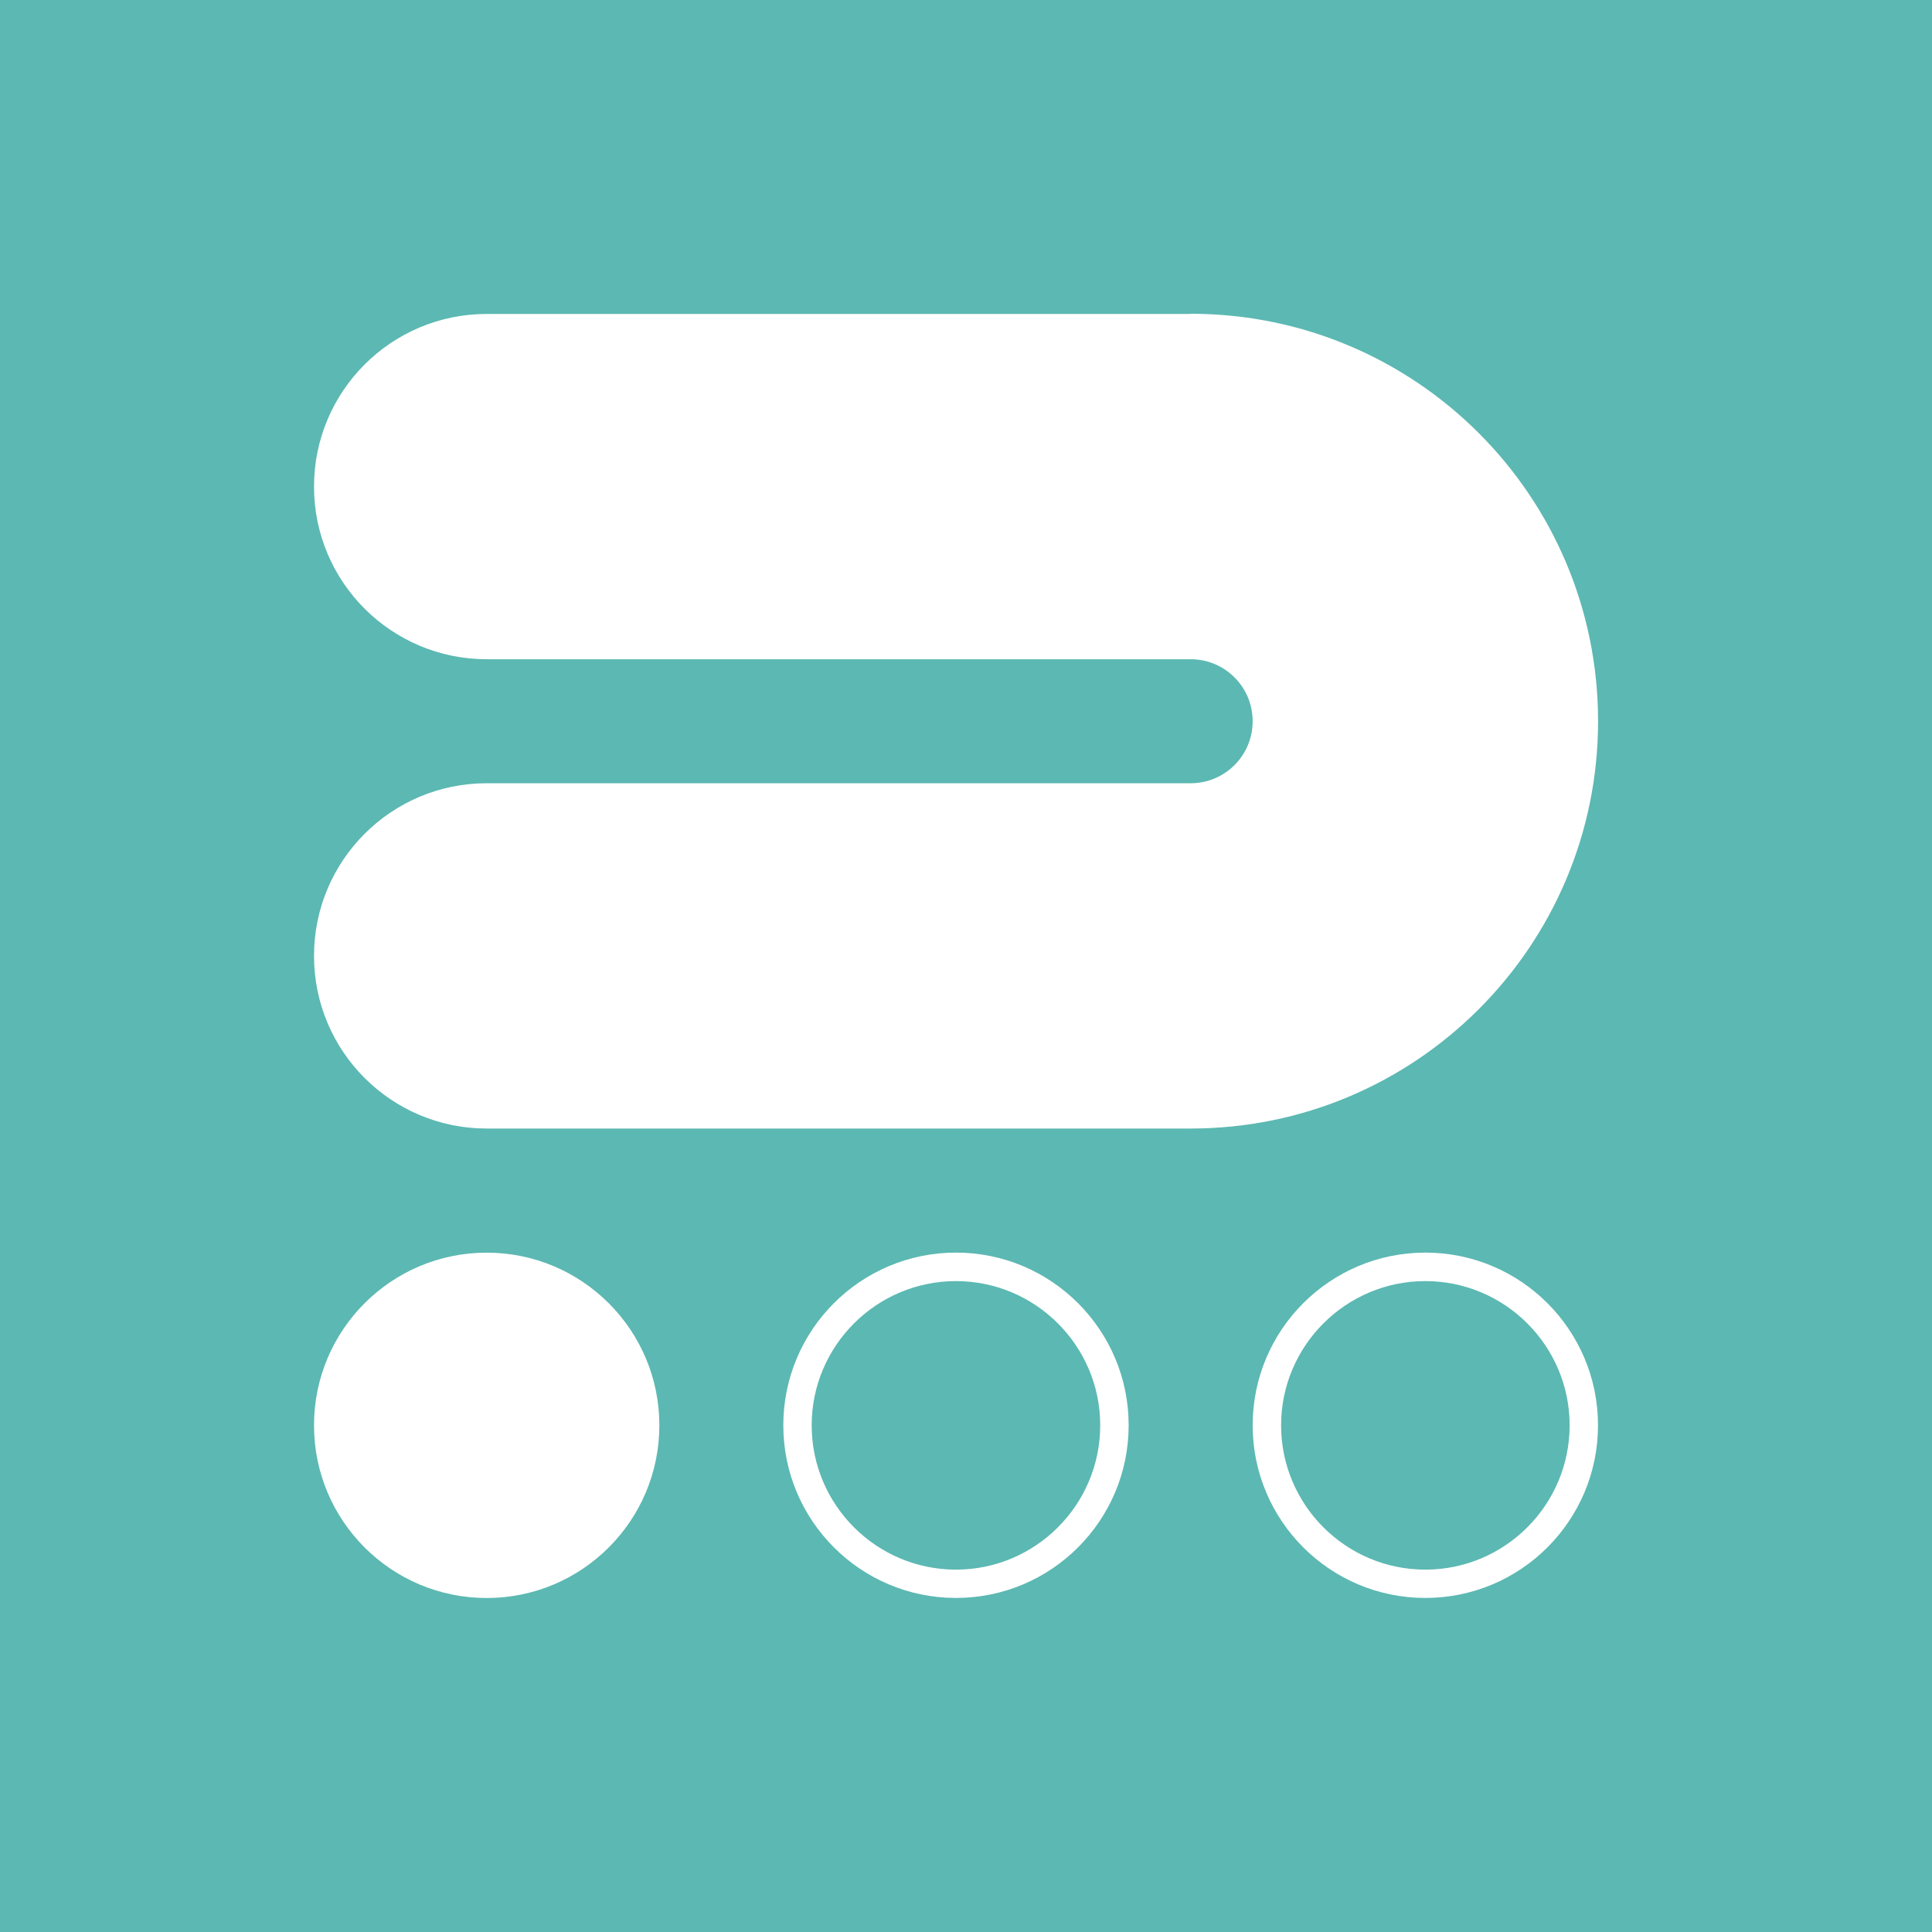
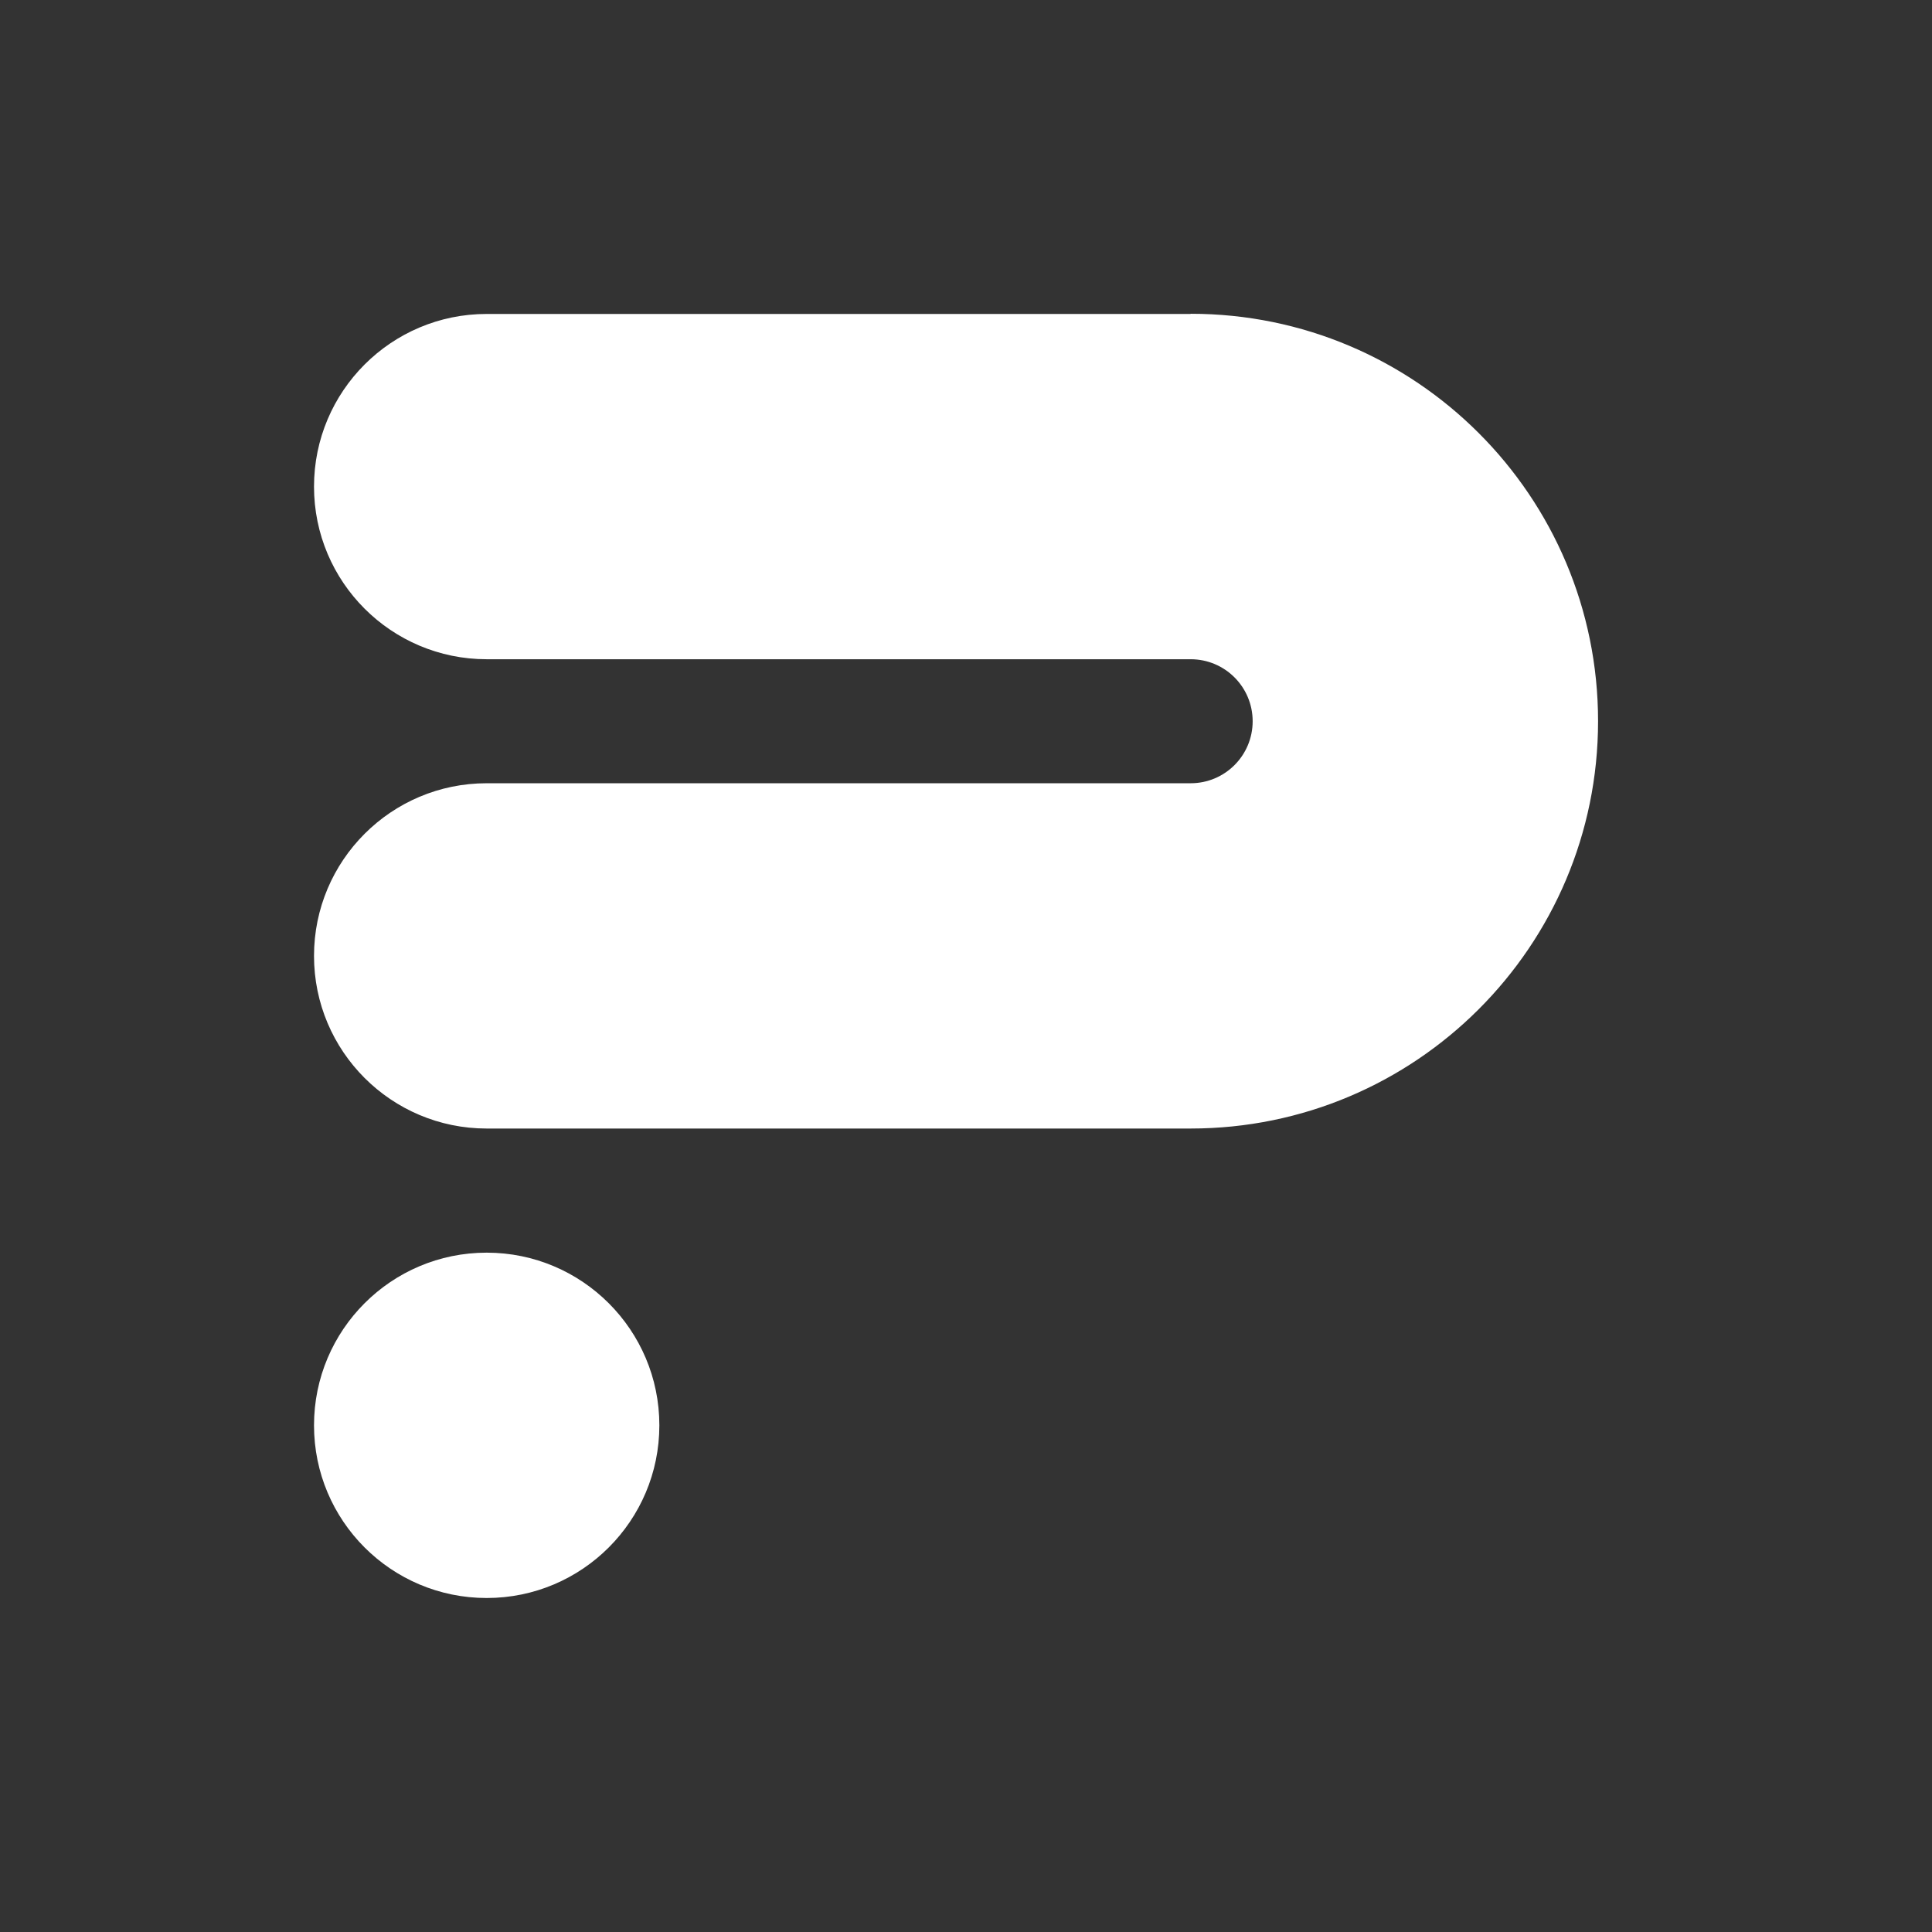
<svg xmlns="http://www.w3.org/2000/svg" version="1.1" width="32" height="32">
  <rect width="100%" height="100%" fill="#333333" stroke="none" />
  <svg width="32" height="32" viewBox="0 0 32 32" fill="none">
    <g clip-path="url(#clip0_138_1175)">
-       <path d="M32 0H0V32H32V0Z" fill="#5CB8B2" />
-       <path d="M32 0H0V32H32V0Z" fill="#5CB8B2" />
-       <path d="M15.834 21.219C17.151 21.219 18.223 22.291 18.223 23.608C18.223 24.926 17.151 25.998 15.834 25.998C14.516 25.998 13.444 24.926 13.444 23.608C13.444 22.291 14.516 21.219 15.834 21.219ZM15.834 20.747C14.255 20.747 12.974 22.028 12.974 23.607C12.974 25.186 14.255 26.467 15.834 26.467C17.413 26.467 18.694 25.186 18.694 23.607C18.694 22.028 17.413 20.747 15.834 20.747Z" fill="white" />
-       <path d="M23.608 21.219C24.926 21.219 25.998 22.291 25.998 23.608C25.998 24.926 24.926 25.998 23.608 25.998C22.291 25.998 21.219 24.926 21.219 23.608C21.219 22.291 22.291 21.219 23.608 21.219ZM23.608 20.747C22.029 20.747 20.748 22.028 20.748 23.607C20.748 25.186 22.029 26.467 23.608 26.467C25.188 26.467 26.468 25.186 26.468 23.607C26.468 22.028 25.188 20.747 23.608 20.747Z" fill="white" />
      <path d="M8.061 26.468C9.64 26.468 10.921 25.188 10.921 23.608C10.921 22.029 9.64 20.748 8.061 20.748C6.481 20.748 5.201 22.029 5.201 23.608C5.201 25.188 6.481 26.468 8.061 26.468Z" fill="white" />
      <path d="M19.72 5.2H8.061C6.482 5.2 5.201 6.48 5.201 8.06C5.201 9.639 6.482 10.919 8.061 10.919H19.721C20.289 10.919 20.748 11.379 20.748 11.946C20.748 12.513 20.289 12.973 19.721 12.973H8.061C6.482 12.973 5.201 14.253 5.201 15.833C5.201 17.412 6.482 18.692 8.061 18.692H19.721C23.447 18.692 26.469 15.672 26.469 11.945C26.469 8.218 23.449 5.197 19.721 5.197L19.72 5.2Z" fill="white" />
    </g>
    <defs>
      <clipPath id="SvgjsClipPath1123">
-         <rect width="32" height="32" fill="white" />
-       </clipPath>
+         </clipPath>
    </defs>
  </svg>
  <style>@media (prefers-color-scheme: light) { :root { filter: none; } }
@media (prefers-color-scheme: dark) { :root { filter: none; } }
</style>
</svg>